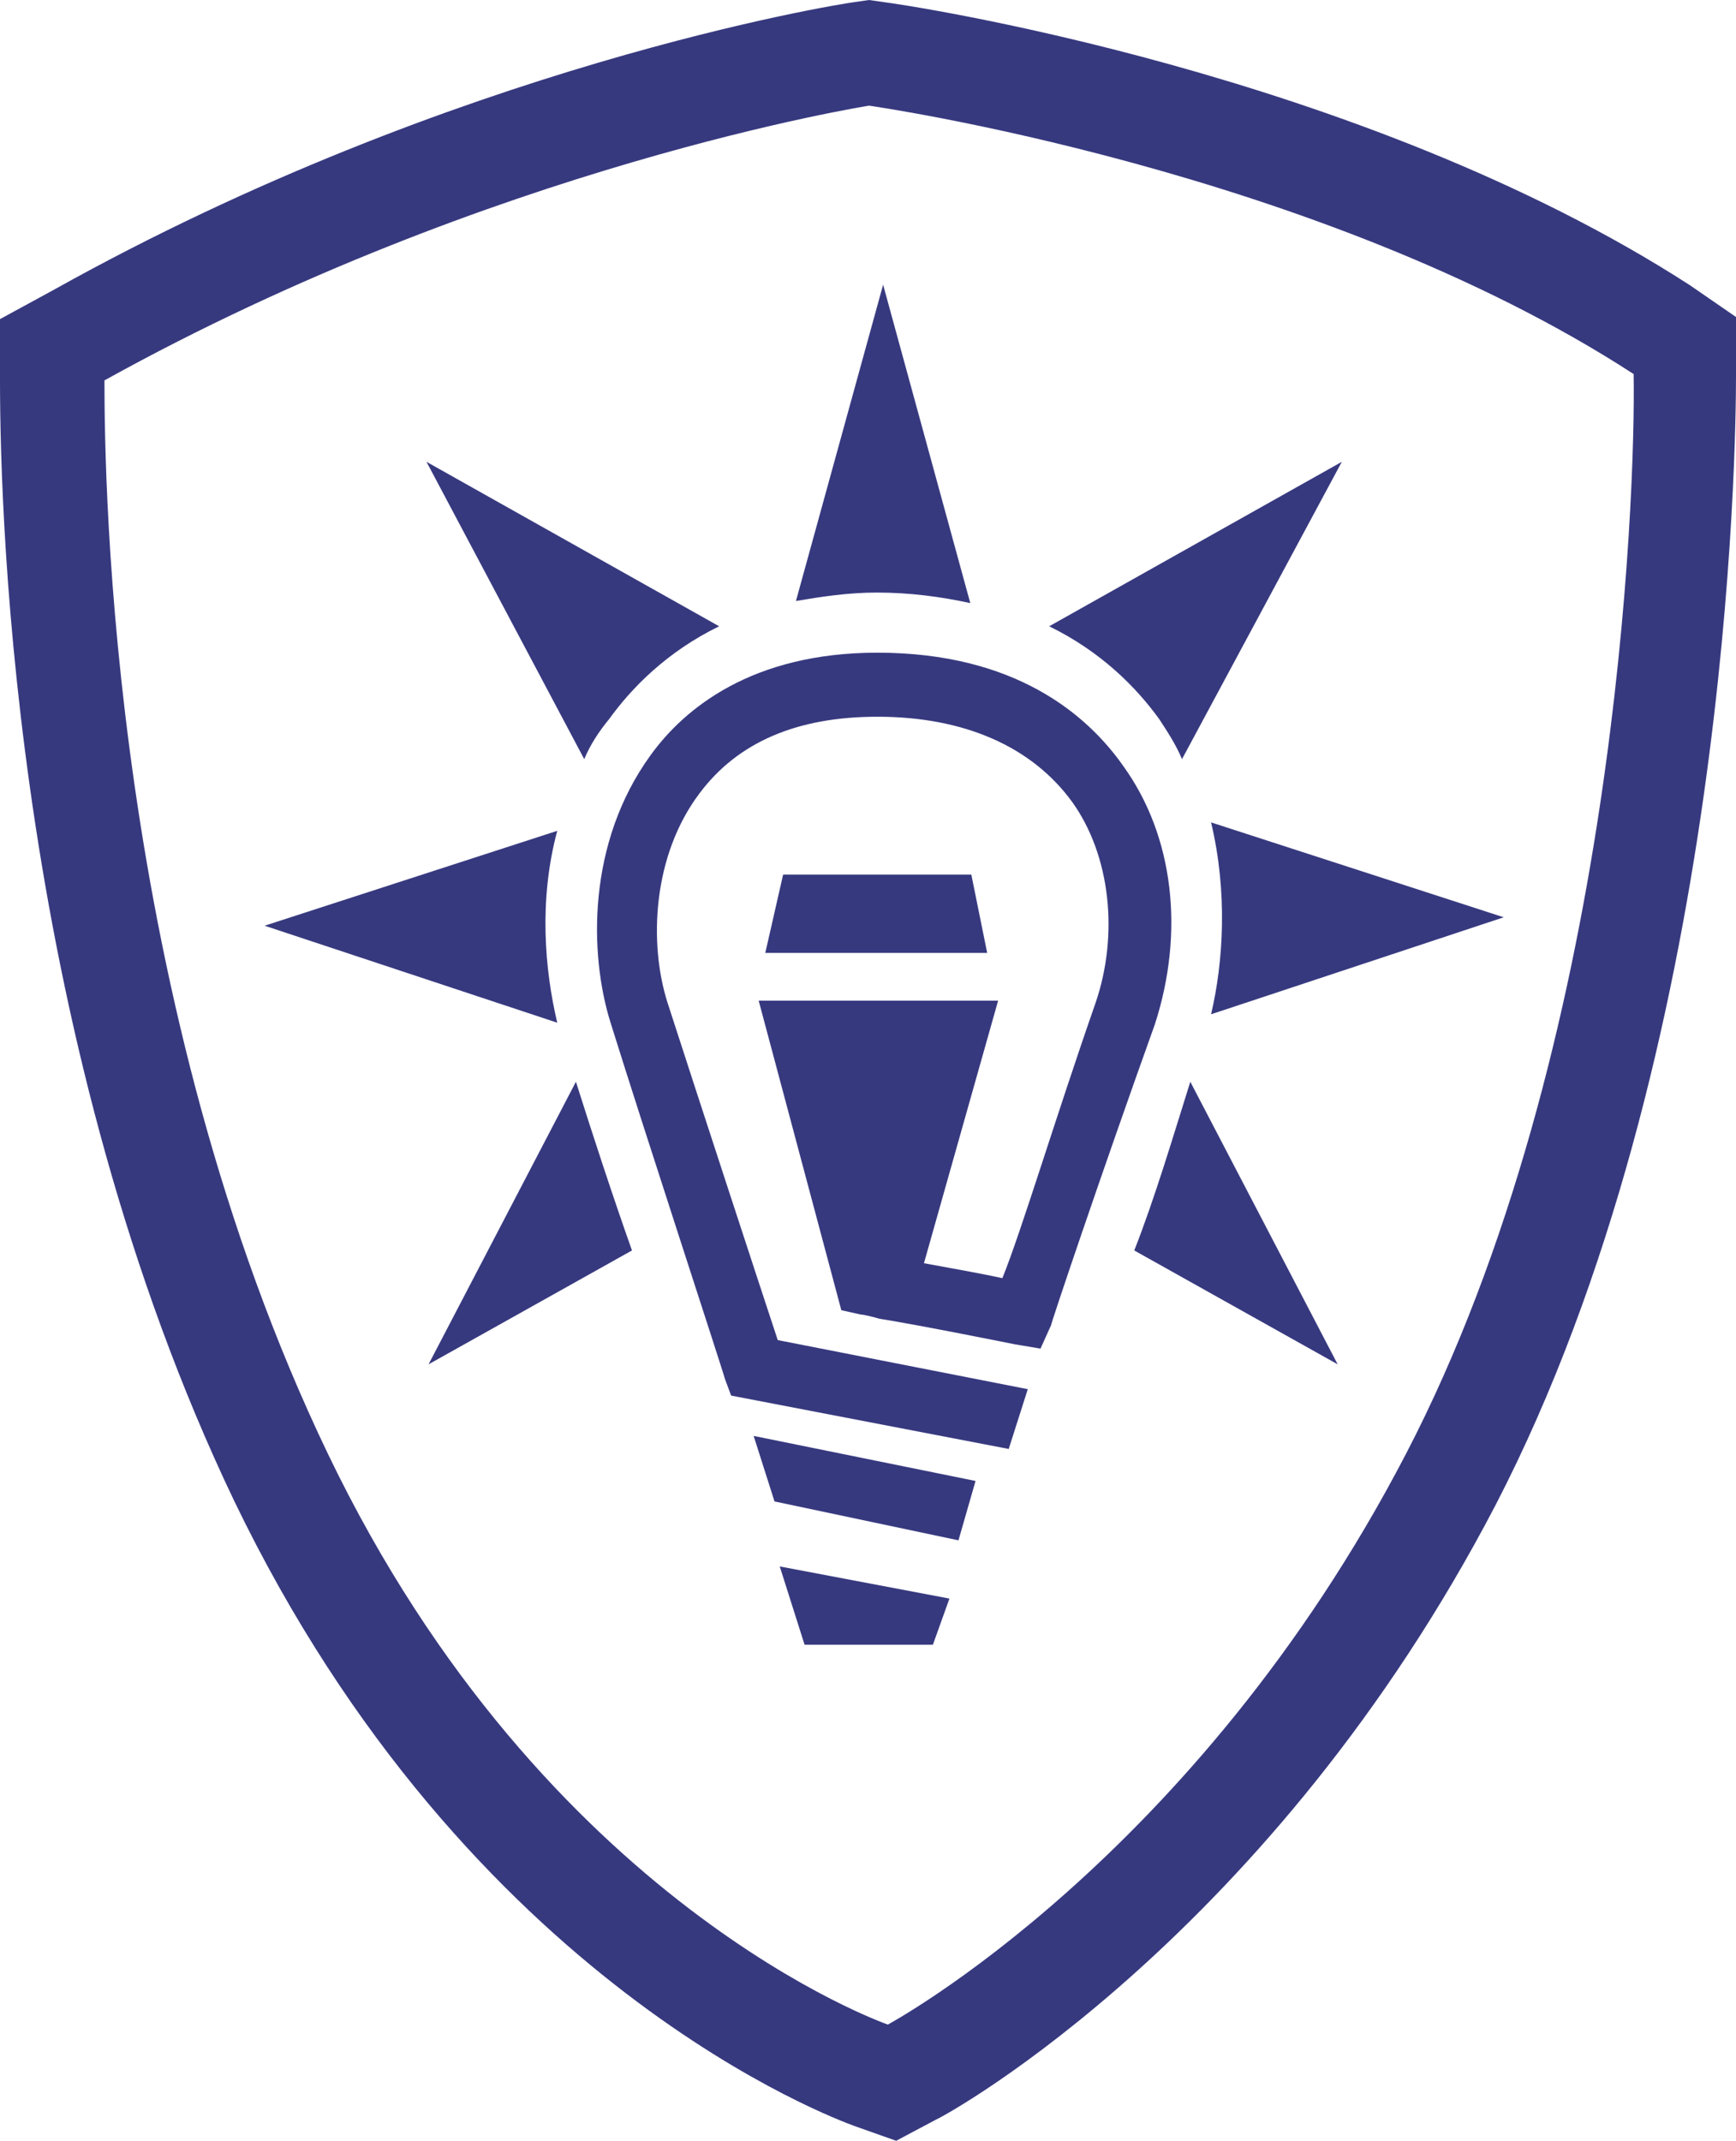
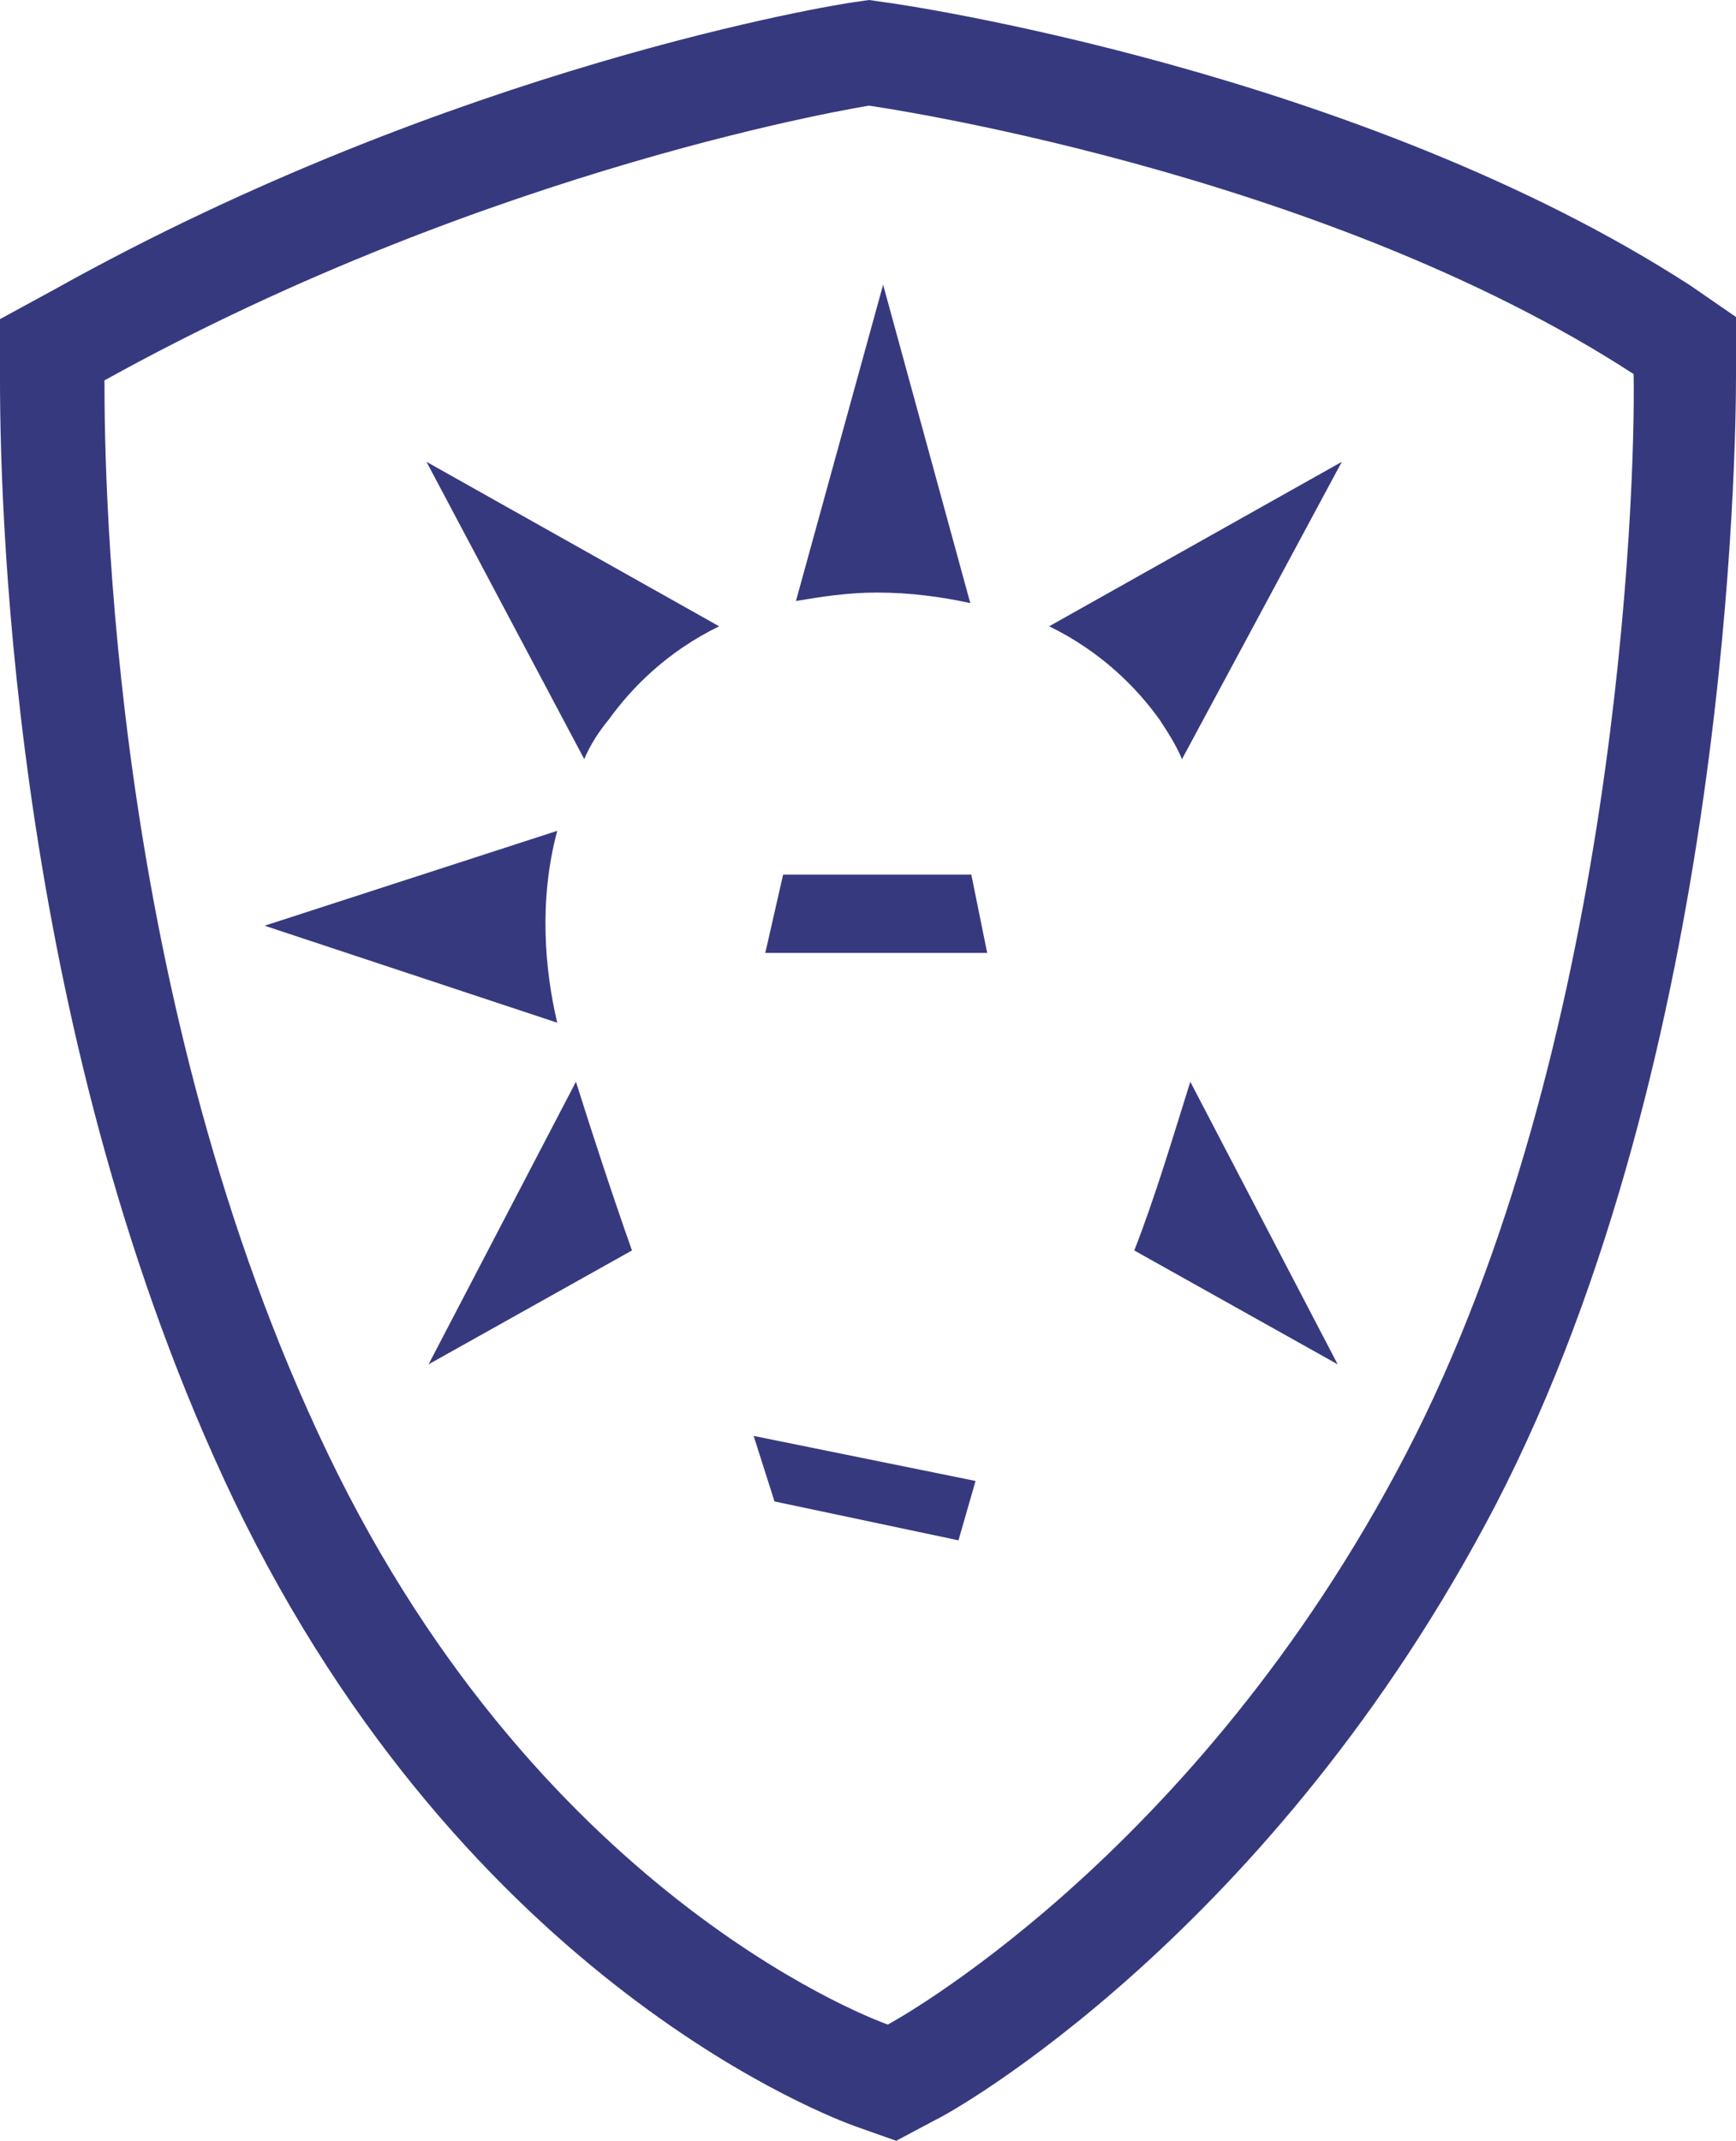
<svg xmlns="http://www.w3.org/2000/svg" width="360" height="444" viewBox="0 0 360 444" fill="none">
  <path d="M350.469 59.159C282.022 14.899 187.148 0.876 183.249 0.438L180.217 0L177.184 0.438C173.718 0.876 94.44 13.585 11.264 60.035L0 66.17V78.878C0 109.553 3.466 216.915 48.52 311.131C97.04 411.92 173.718 439.528 177.184 440.842L185.848 443.91L194.079 439.528C197.112 438.213 263.827 400.965 310.181 312.008C358.7 218.23 360 92.025 360 78.002V65.732L350.469 59.159ZM291.552 301.491C247.798 385.627 184.116 419.808 184.116 419.808C184.116 419.808 113.069 395.268 68.014 301.491C22.96 207.713 21.661 100.351 21.661 78.878C102.238 34.181 180.217 21.911 180.217 21.911C180.217 21.911 273.357 35.057 338.773 77.564C339.206 102.542 335.307 217.354 291.552 301.491Z" fill="#37397F" />
  <path fill-rule="evenodd" clip-rule="evenodd" d="M181.844 122.872C188.73 122.872 195.187 123.747 201.212 125.058L183.135 59.034L165.057 124.621C170.222 123.747 175.818 122.872 181.844 122.872Z" fill="#37397F" />
  <path fill-rule="evenodd" clip-rule="evenodd" d="M126.319 149.104C131.054 142.546 138.371 135.112 149.132 129.866L88.442 95.76L121.154 157.412C122.446 154.351 124.167 151.728 126.319 149.104Z" fill="#37397F" />
  <path fill-rule="evenodd" clip-rule="evenodd" d="M115.558 172.278L54.869 191.954L115.558 212.067C112.976 201.136 111.685 186.707 115.558 172.278Z" fill="#37397F" />
  <path fill-rule="evenodd" clip-rule="evenodd" d="M119.432 224.312L88.872 282.903L131.053 259.292C127.179 248.361 122.875 235.243 119.432 224.312Z" fill="#37397F" />
  <path fill-rule="evenodd" clip-rule="evenodd" d="M240.382 149.104C235.647 142.546 228.33 135.112 217.569 129.866L278.259 95.76L245.116 157.412C243.825 154.351 242.103 151.728 240.382 149.104Z" fill="#37397F" />
-   <path fill-rule="evenodd" clip-rule="evenodd" d="M251.143 170.53L311.832 190.206L251.143 210.32C253.725 199.389 254.586 184.959 251.143 170.53Z" fill="#37397F" />
  <path fill-rule="evenodd" clip-rule="evenodd" d="M246.837 224.312L277.397 282.903L235.215 259.292C239.52 248.361 243.393 235.243 246.837 224.312Z" fill="#37397F" />
  <path fill-rule="evenodd" clip-rule="evenodd" d="M204.715 197.595H158.7L162.398 181.354H201.428L204.715 197.595Z" fill="#37397F" />
-   <path fill-rule="evenodd" clip-rule="evenodd" d="M232.91 158.8C225.44 148.176 210.5 135.339 181.937 135.339C156.011 135.339 141.949 146.848 134.919 156.587C121.736 174.736 122.175 197.754 126.569 211.919C133.6 234.495 150.298 285.401 150.298 285.844L151.617 289.385L209.181 300.452L213.136 288.057L161.284 277.876C157.329 265.924 144.586 226.97 138.434 207.935C134.479 195.541 135.358 177.392 145.025 164.555C152.935 153.931 165.239 148.619 181.937 148.619C199.953 148.619 214.015 154.816 222.364 166.325C230.274 177.392 232.031 193.77 227.198 207.935C218.849 231.839 211.818 255.3 207.863 265.039C203.908 264.153 196.438 262.825 191.604 261.94L206.984 207.493H157.329L174.467 271.679L178.422 272.564C178.422 272.564 179.3 272.564 182.376 273.449C190.726 274.777 210.5 278.761 210.5 278.761L215.773 279.647L217.97 274.777C217.97 274.335 228.077 244.234 239.502 212.362C245.654 193.328 243.457 173.408 232.91 158.8Z" fill="#37397F" />
-   <path fill-rule="evenodd" clip-rule="evenodd" d="M196.888 331.477L161.7 324.814L166.85 341.054H193.455L196.888 331.477Z" fill="#37397F" />
  <path fill-rule="evenodd" clip-rule="evenodd" d="M202.301 307.088L156.286 297.747L160.612 311.334L198.761 319.401L202.301 307.088Z" fill="#37397F" />
</svg>